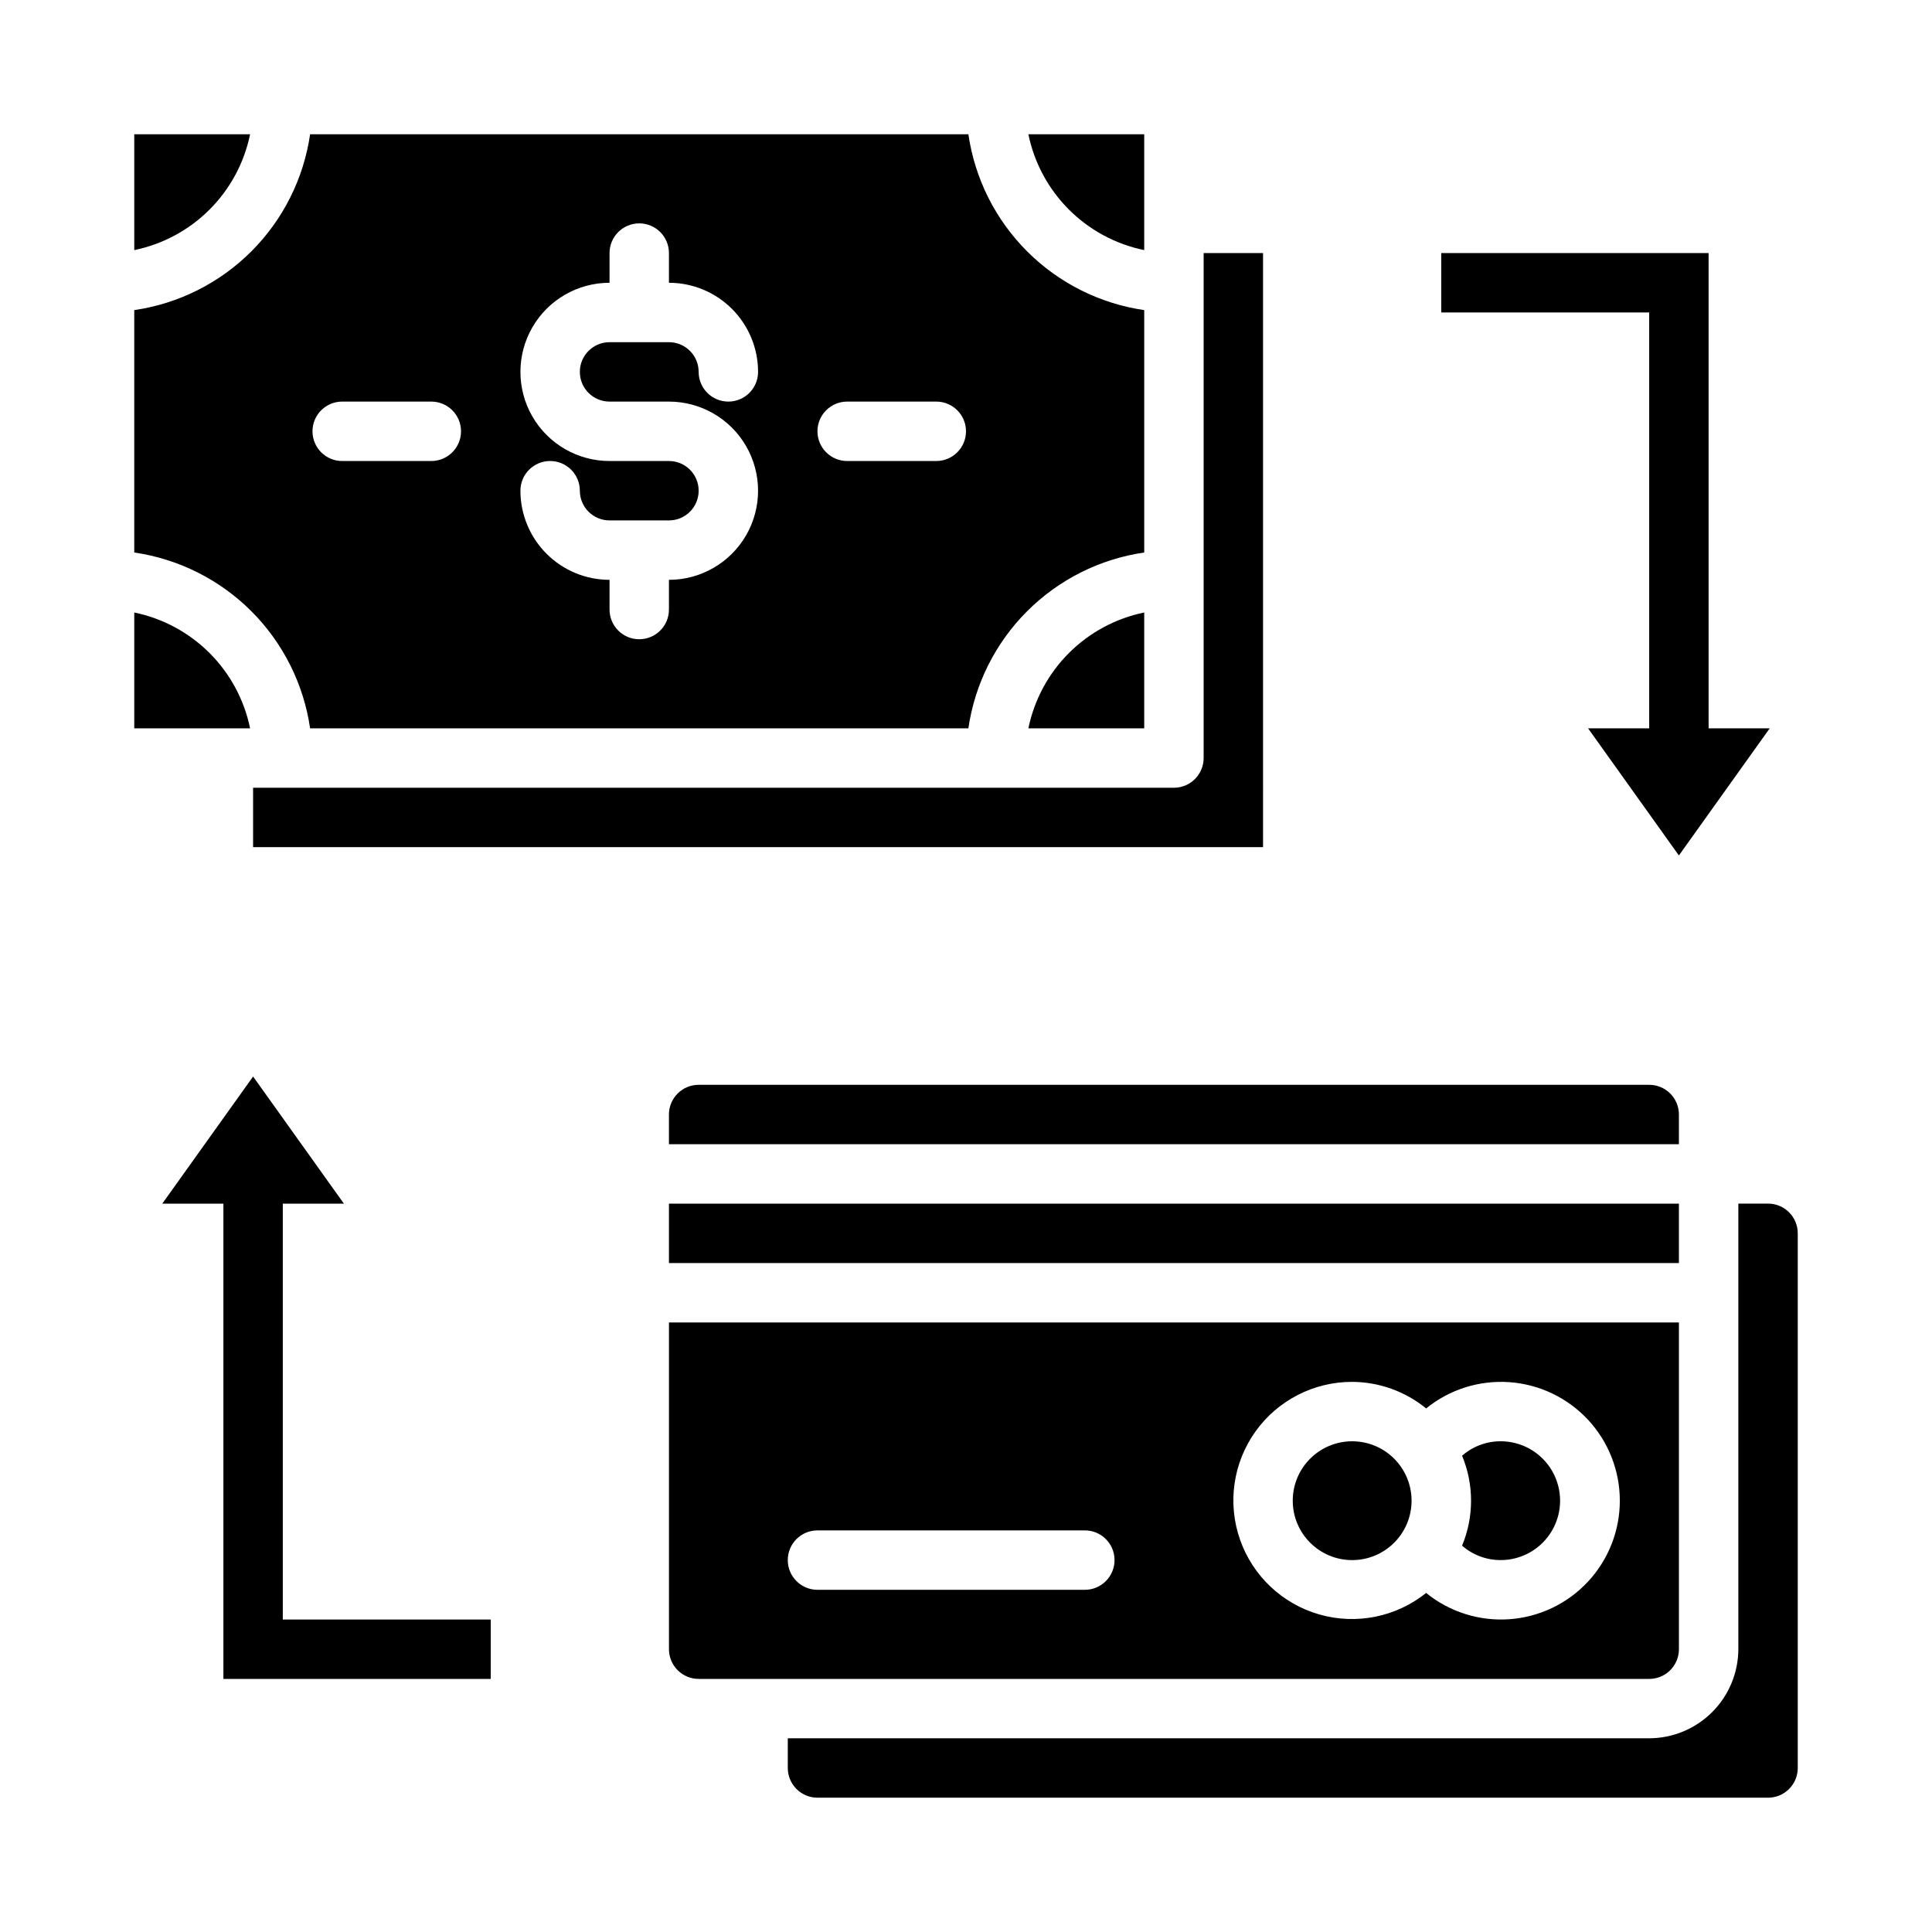
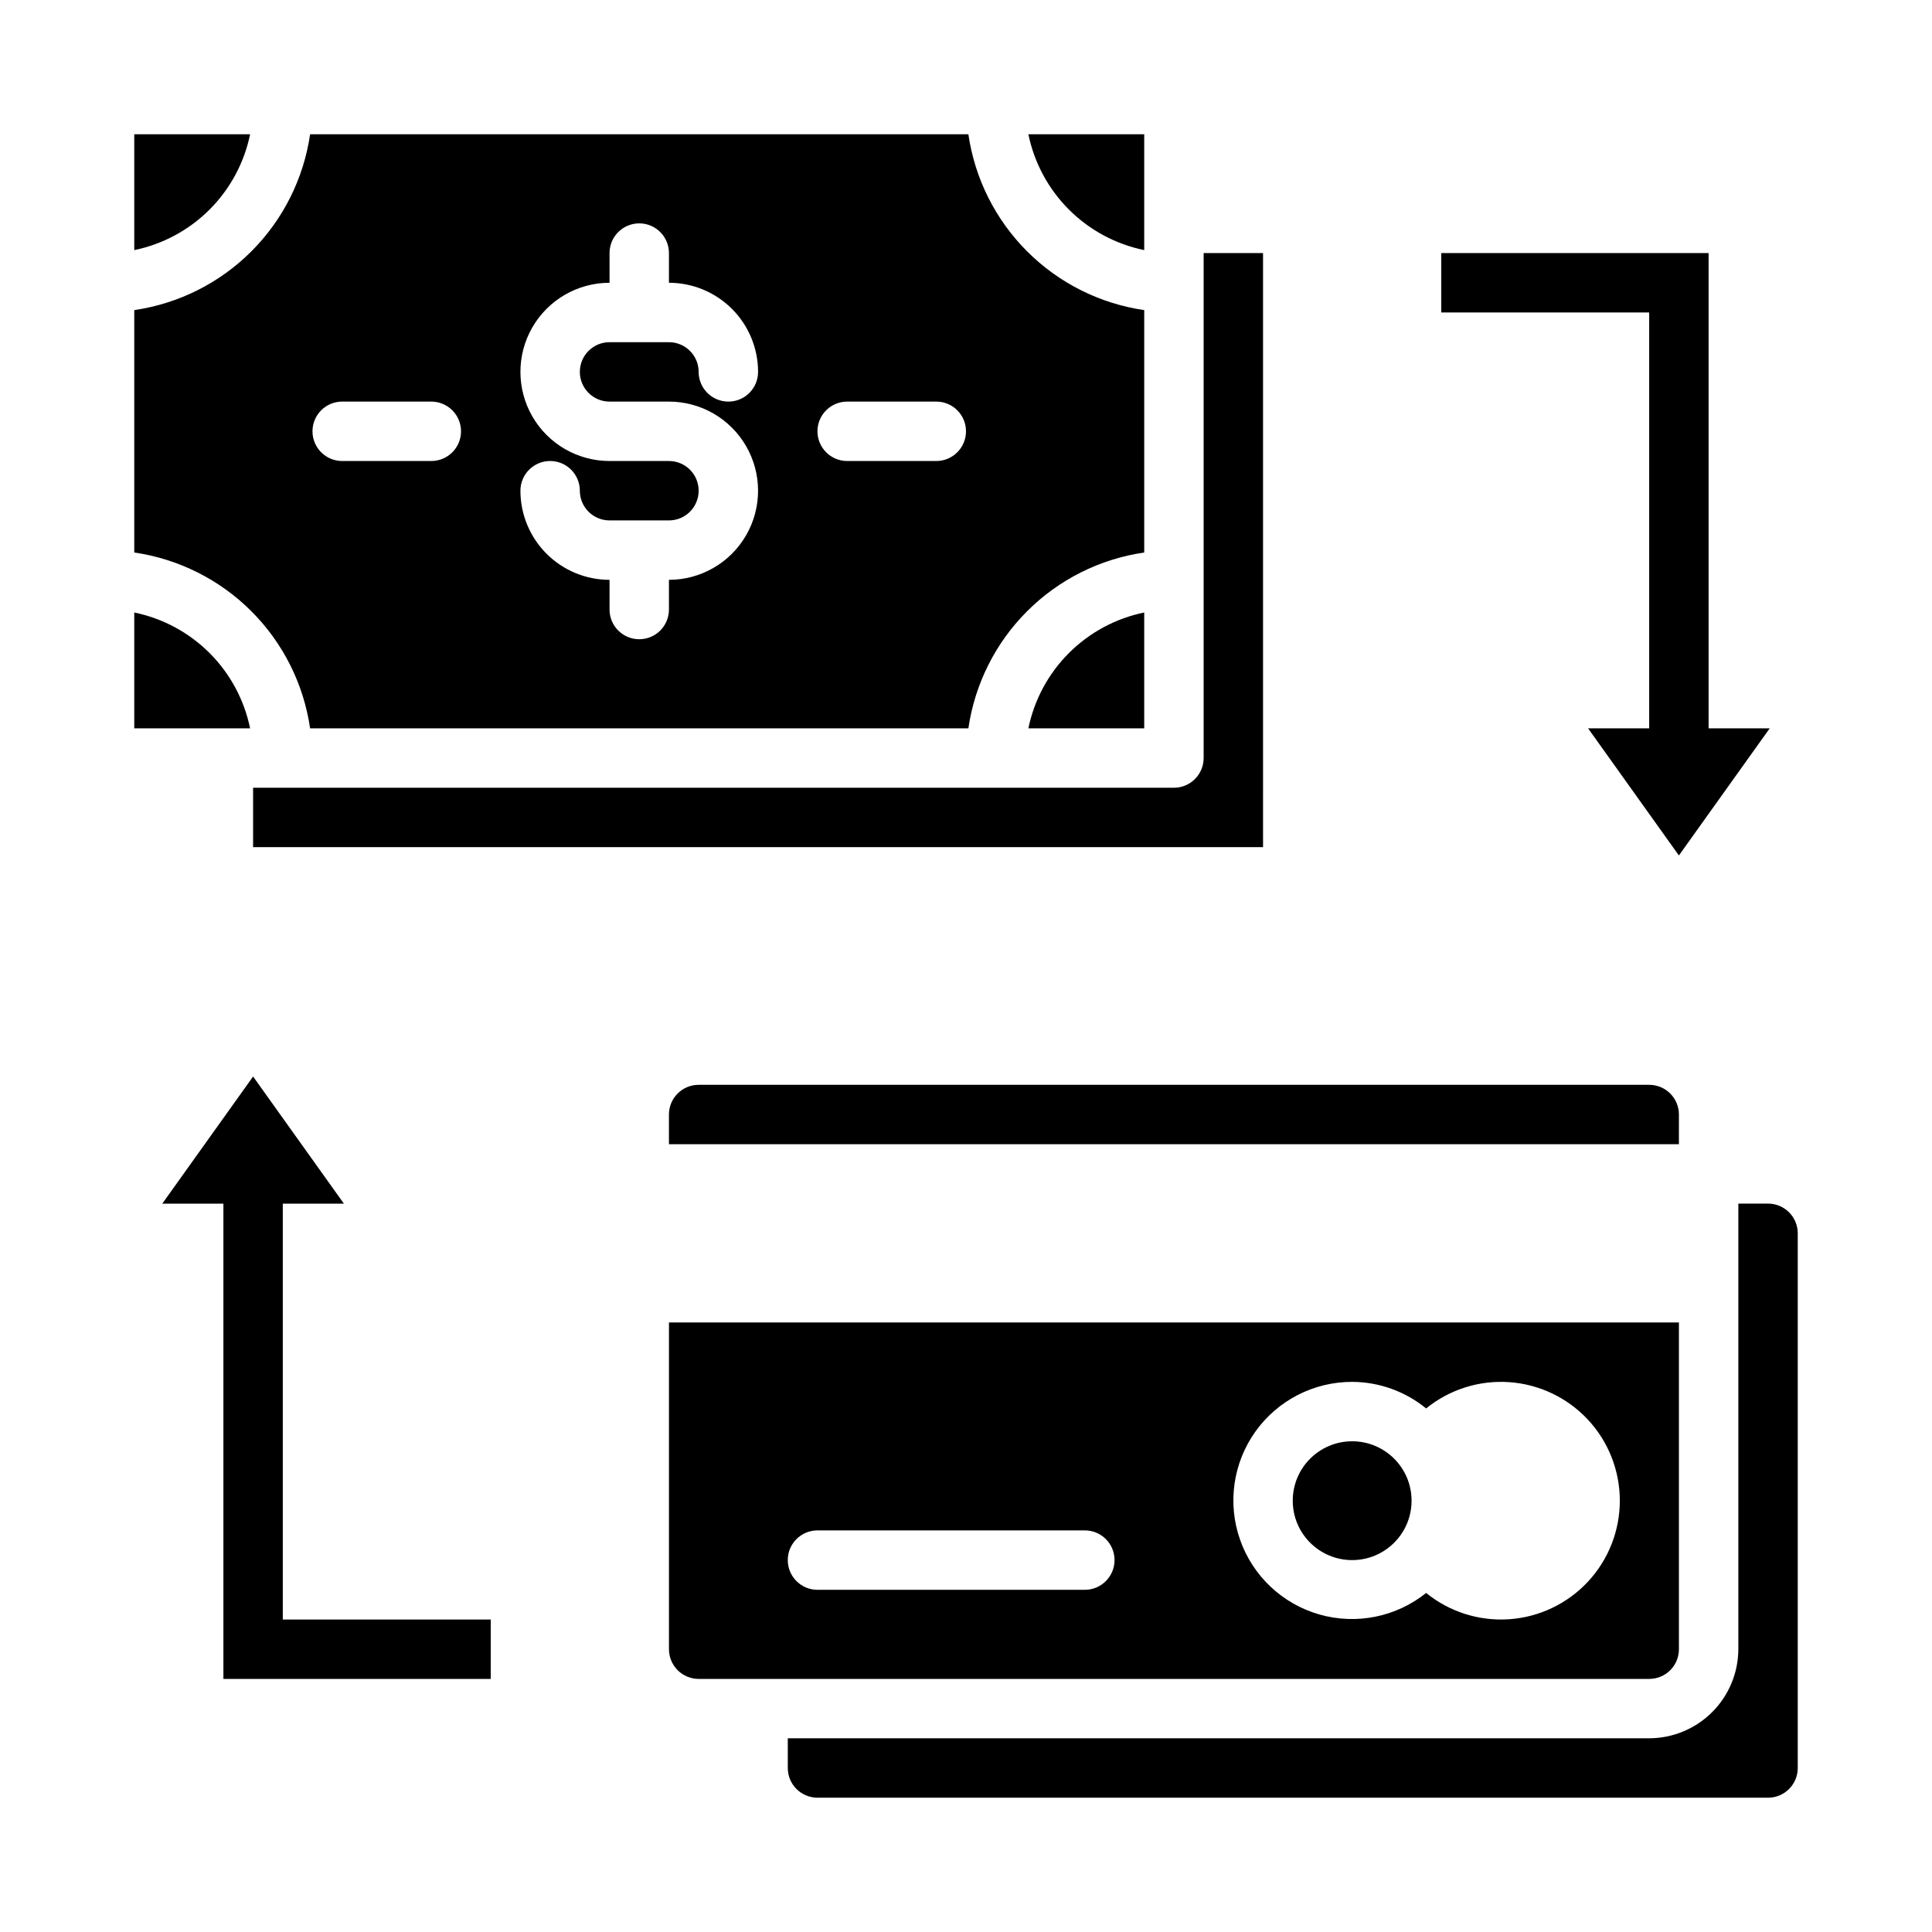
<svg xmlns="http://www.w3.org/2000/svg" fill="#000000" width="800px" height="800px" version="1.1" viewBox="144 144 512 512">
  <g>
    <path d="m179.58 337.02h30.699c-1.551-7.562-5.285-14.5-10.742-19.957-5.457-5.457-12.398-9.191-19.957-10.746z" />
    <path d="m226.18 337.02h174.45c1.707-11.754 7.168-22.641 15.566-31.039 8.398-8.395 19.281-13.855 31.035-15.562v-64.238c-11.754-1.707-22.637-7.168-31.035-15.566-8.398-8.398-13.859-19.281-15.566-31.035h-174.45c-1.707 11.754-7.168 22.637-15.566 31.035-8.398 8.398-19.281 13.859-31.035 15.566v64.238c11.754 1.707 22.637 7.168 31.035 15.562 8.398 8.398 13.859 19.285 15.566 31.039zm142.33-86.594h23.617-0.004c4.348 0 7.875 3.523 7.875 7.871 0 4.348-3.527 7.875-7.875 7.875h-23.613c-4.348 0-7.875-3.527-7.875-7.875 0-4.348 3.527-7.871 7.875-7.871zm-47.23 15.742-15.746 0.004c-8.438 0-16.234-4.504-20.453-11.809-4.219-7.309-4.219-16.309 0-23.617s12.016-11.809 20.453-11.809v-7.871c0-4.348 3.523-7.871 7.871-7.871s7.871 3.523 7.871 7.871v7.871c6.266 0 12.27 2.488 16.699 6.918 4.43 4.43 6.918 10.434 6.918 16.699 0 4.348-3.523 7.871-7.871 7.871-4.348 0-7.875-3.523-7.875-7.871 0-2.09-0.828-4.09-2.305-5.566-1.477-1.477-3.477-2.305-5.566-2.305h-15.742c-4.348 0-7.871 3.523-7.871 7.871s3.523 7.871 7.871 7.871h15.742c8.438 0 16.234 4.5 20.453 11.809 4.219 7.309 4.219 16.309 0 23.617-4.219 7.305-12.016 11.809-20.453 11.809v7.871c0 4.348-3.523 7.871-7.871 7.871s-7.871-3.523-7.871-7.871v-7.871c-6.266 0-12.27-2.488-16.699-6.918-4.43-4.43-6.918-10.438-6.918-16.699 0-4.348 3.523-7.871 7.871-7.871 4.348 0 7.875 3.523 7.875 7.871 0 2.086 0.828 4.09 2.305 5.566 1.477 1.477 3.477 2.305 5.566 2.305h15.742c4.348 0 7.871-3.523 7.871-7.871s-3.523-7.871-7.871-7.871zm-86.594-15.742h23.617-0.004c4.348 0 7.875 3.523 7.875 7.871 0 4.348-3.527 7.875-7.875 7.875h-23.613c-4.348 0-7.875-3.527-7.875-7.875 0-4.348 3.527-7.871 7.875-7.871z" />
    <path d="m179.58 179.58v30.699c7.559-1.551 14.5-5.285 19.957-10.742 5.457-5.457 9.191-12.398 10.742-19.957z" />
    <path d="m478.72 211.07h-15.742v133.82c0 2.086-0.832 4.09-2.309 5.566-1.477 1.477-3.477 2.305-5.566 2.305h-244.03v15.742l267.65 0.004z" />
    <path d="m447.23 210.28v-30.699h-30.699c1.551 7.559 5.285 14.5 10.742 19.957 5.457 5.457 12.398 9.191 19.957 10.742z" />
    <path d="m447.23 337.02v-30.703c-7.559 1.555-14.5 5.289-19.957 10.746-5.457 5.457-9.191 12.395-10.742 19.957z" />
    <path d="m612.99 337.02h-16.191v-125.95h-70.852v15.742h55.105v110.21h-16.191l24.062 33.684z" />
    <path d="m274.05 588.93v-15.742h-55.105v-110.21h16.191l-24.062-33.688-24.066 33.688h16.195v125.95z" />
    <path d="m518.08 541.7c0 8.695-7.047 15.742-15.742 15.742-8.695 0-15.746-7.047-15.746-15.742 0-8.695 7.051-15.746 15.746-15.746 8.695 0 15.742 7.051 15.742 15.746" />
-     <path d="m541.7 557.44c5.625 0 10.82-3 13.633-7.871s2.812-10.871 0-15.742c-2.812-4.871-8.008-7.875-13.633-7.875-3.762-0.008-7.402 1.352-10.234 3.828 3.172 7.629 3.172 16.207 0 23.836 2.832 2.477 6.473 3.836 10.234 3.824z" />
    <path d="m588.93 439.36c0-2.09-0.828-4.09-2.305-5.566-1.477-1.477-3.477-2.305-5.566-2.305h-251.91c-4.348 0-7.871 3.523-7.871 7.871v7.871h267.65z" />
-     <path d="m321.28 462.98h267.65v15.742h-267.65z" />
    <path d="m360.64 620.41h251.91c2.09 0 4.09-0.828 5.566-2.305s2.305-3.477 2.305-5.566v-141.7c0-2.09-0.828-4.09-2.305-5.566s-3.477-2.305-5.566-2.305h-7.871v118.08c-0.02 6.258-2.512 12.254-6.938 16.68s-10.422 6.918-16.68 6.938h-228.29v7.871c0 2.09 0.832 4.09 2.305 5.566 1.477 1.477 3.481 2.305 5.566 2.305z" />
    <path d="m329.15 588.93h251.91c2.09 0 4.09-0.828 5.566-2.305 1.477-1.477 2.305-3.477 2.305-5.566v-86.594h-267.65v86.594c0 2.09 0.832 4.09 2.305 5.566 1.477 1.477 3.481 2.305 5.566 2.305zm173.19-78.719c7.144 0.031 14.066 2.516 19.602 7.039 6.191-5.027 14.059-7.516 22.016-6.965 7.953 0.551 15.406 4.102 20.848 9.93 5.438 5.832 8.465 13.508 8.465 21.484 0 7.973-3.027 15.652-8.465 21.48-5.441 5.832-12.895 9.383-20.848 9.934-7.957 0.551-15.824-1.938-22.016-6.965-7.957 6.383-18.512 8.504-28.312 5.699-9.805-2.809-17.637-10.195-21.008-19.82-3.371-9.621-1.867-20.285 4.039-28.598 5.91-8.309 15.48-13.238 25.68-13.219zm-141.7 39.359h70.852c4.348 0 7.871 3.523 7.871 7.871s-3.523 7.875-7.871 7.875h-70.852c-4.348 0-7.871-3.527-7.871-7.875s3.523-7.871 7.871-7.871z" />
  </g>
</svg>